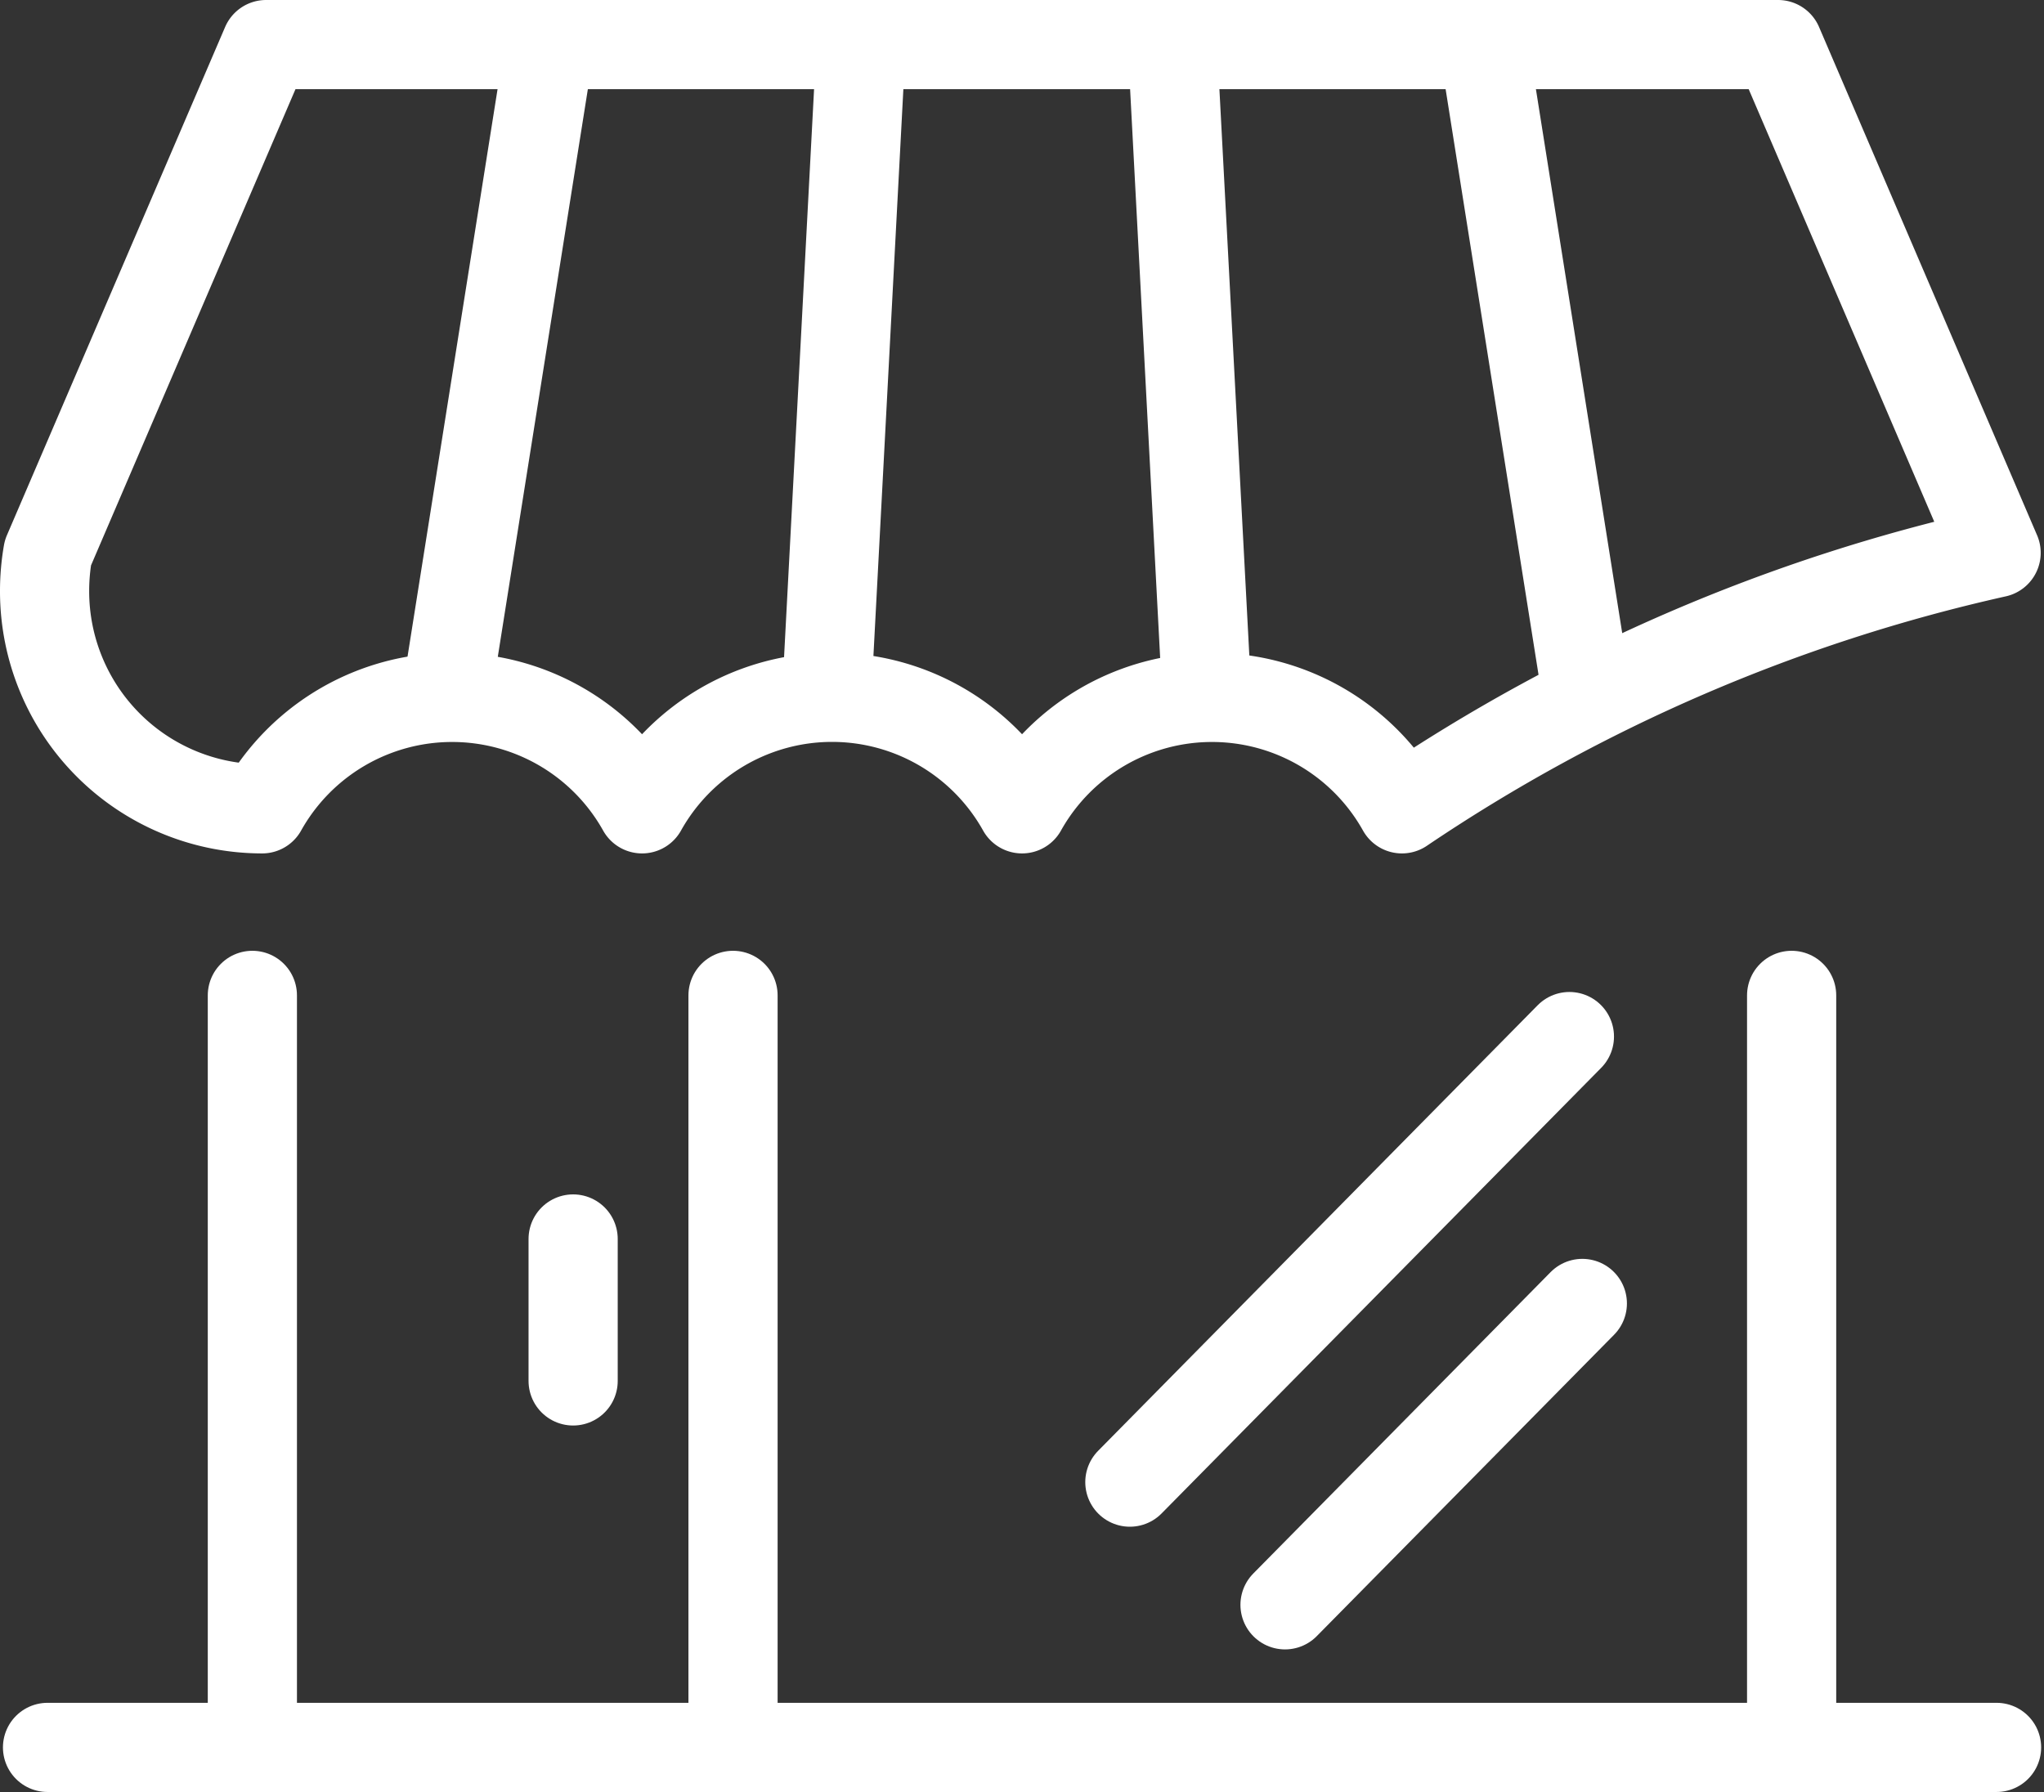
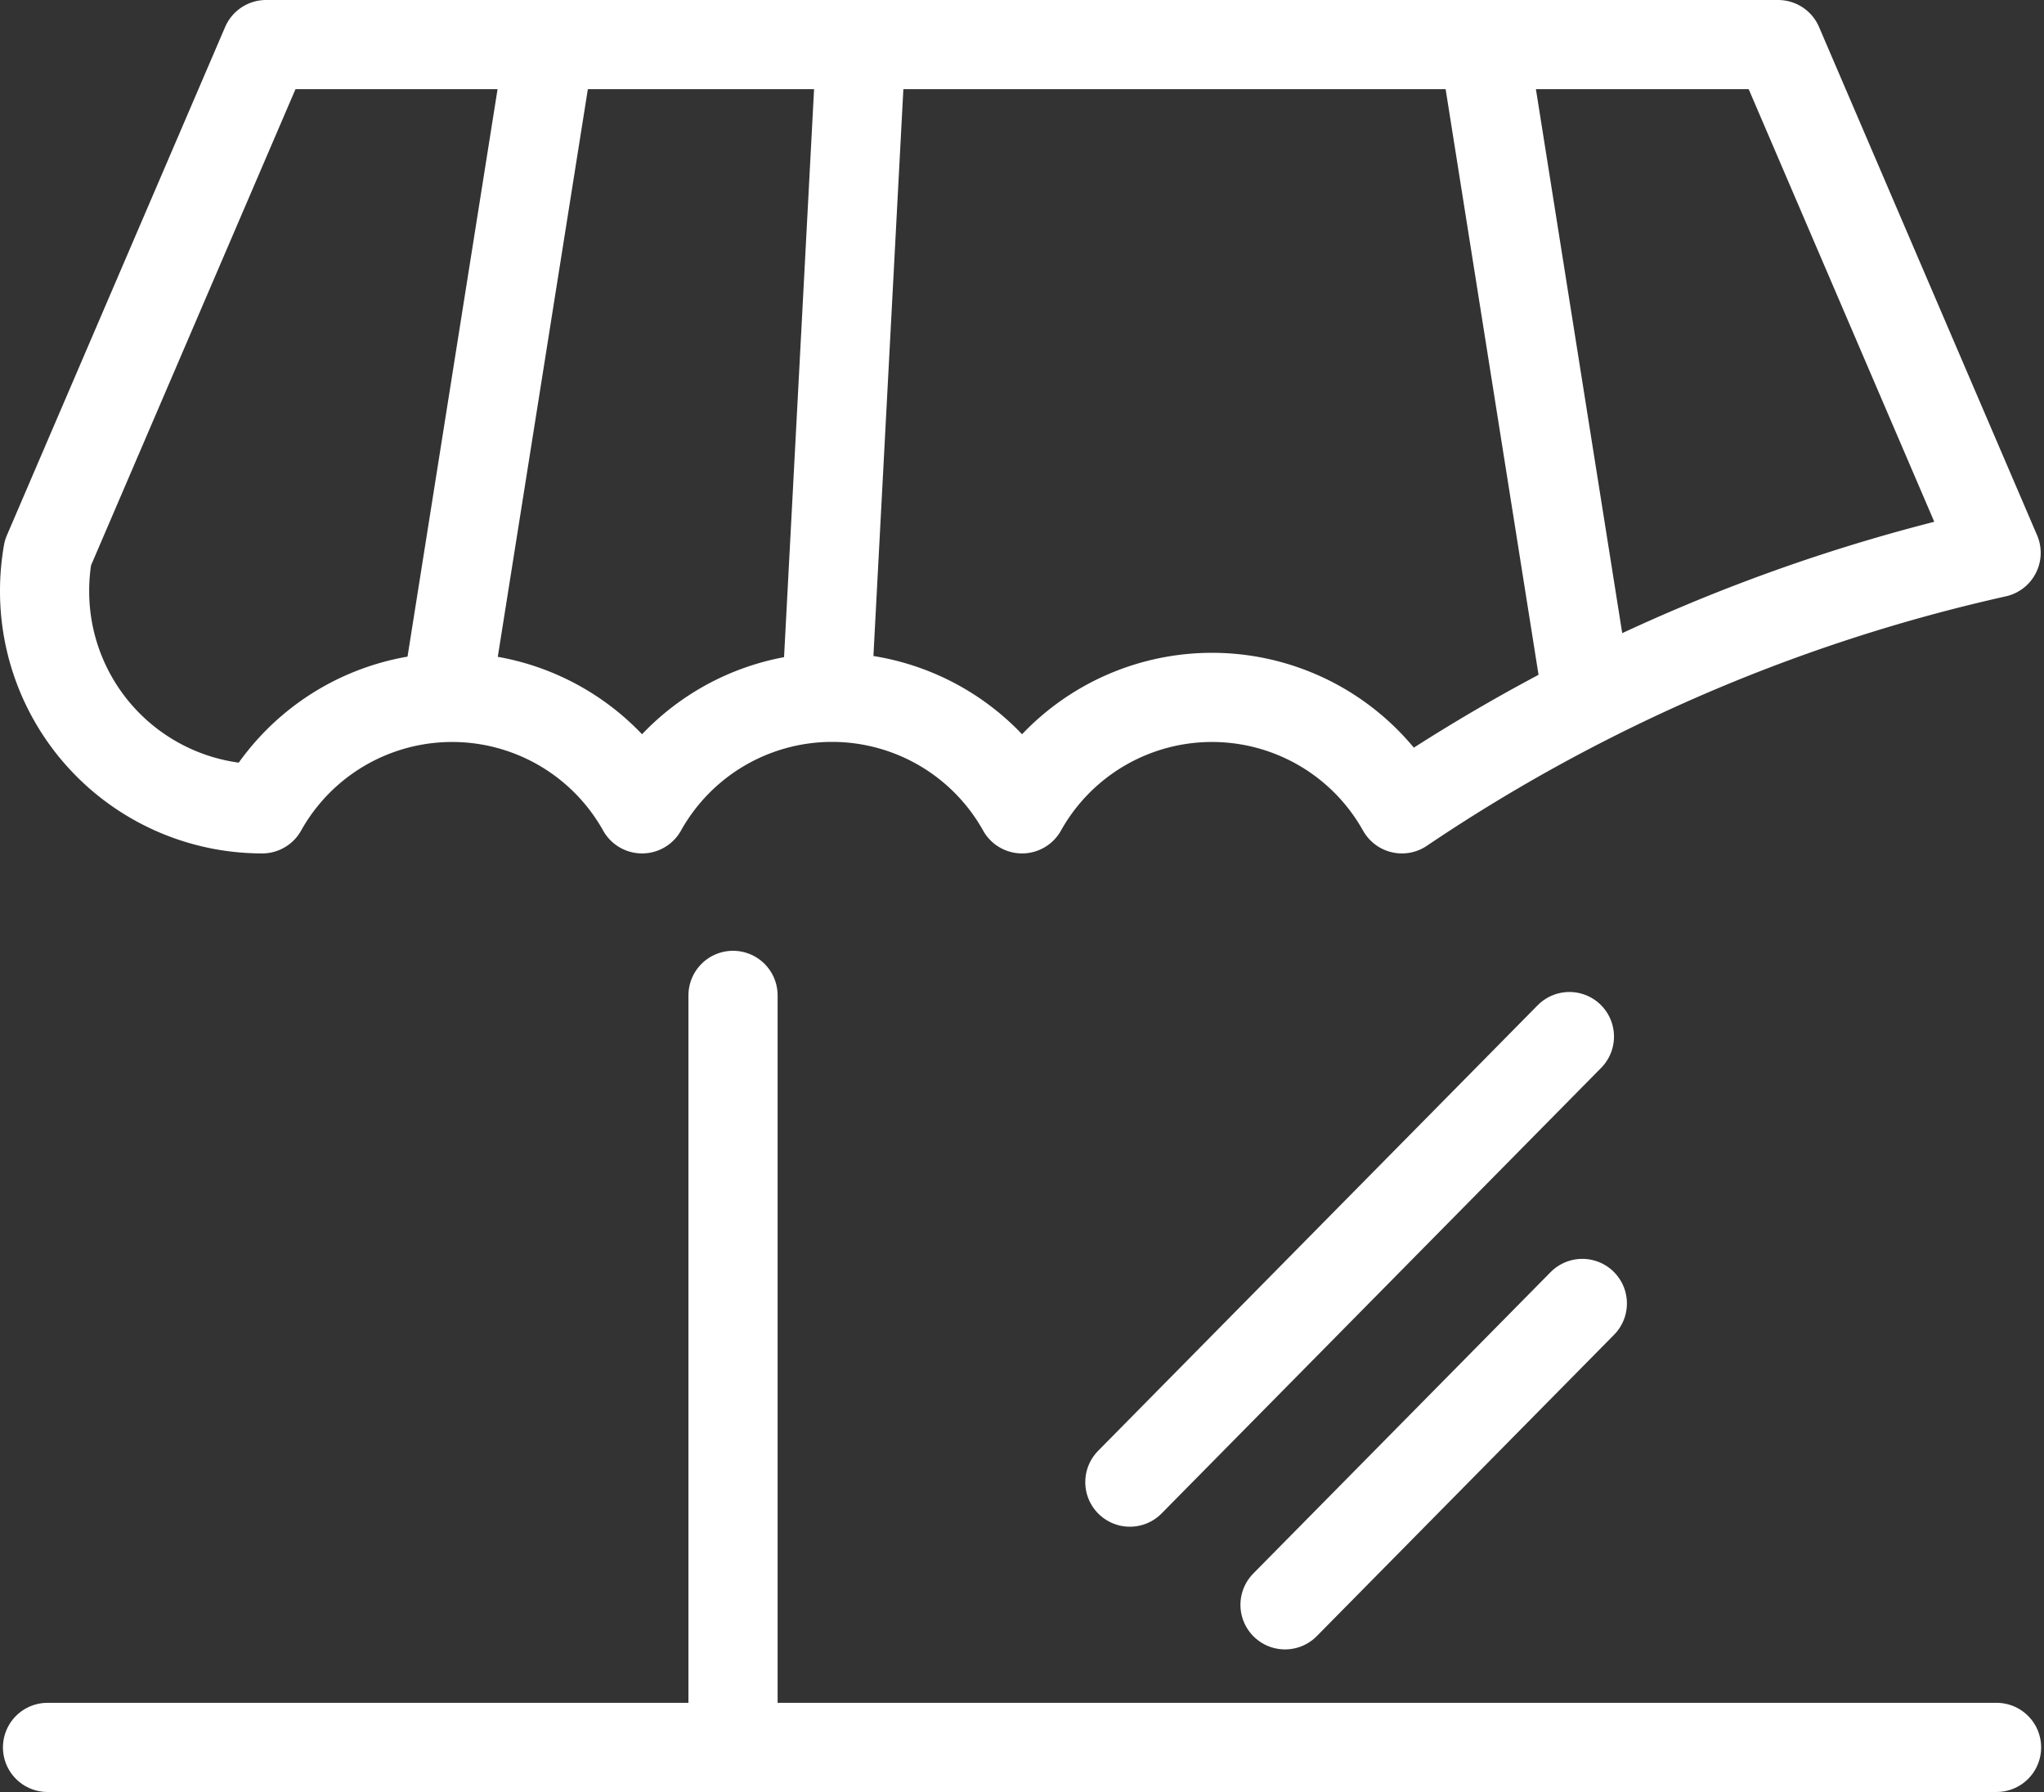
<svg xmlns="http://www.w3.org/2000/svg" width="22.921" height="20.097" viewBox="0 0 22.921 20.097">
  <rect x="0" y="0" width="22.921" height="20.097" fill="#333333" stroke="none" />
  <defs>
    <style>
      .cls-1 {
        fill: none;
        stroke: #fff;
        stroke-linecap: round;
        stroke-linejoin: round;
      }
    </style>
  </defs>
  <g id="Group_1984" data-name="Group 1984" transform="translate(0.5 0.5)">
    <g id="Group_1940" data-name="Group 1940" transform="translate(0 0)">
      <line id="Line_36" data-name="Line 36" class="cls-1" x2="21.856" transform="translate(0.033 19.097)" />
-       <line id="Line_37" data-name="Line 37" class="cls-1" y1="8.435" transform="translate(2.33 10.663)" />
      <line id="Line_38" data-name="Line 38" class="cls-1" y1="8.435" transform="translate(7.72 10.663)" />
-       <line id="Line_39" data-name="Line 39" class="cls-1" y1="8.435" transform="translate(19.591 10.663)" />
-       <path id="Path_10498" data-name="Path 10498" class="cls-1" d="M579.961,19.818h16.954l2.445,5.7a19.513,19.513,0,0,0-6.663,2.871,2.44,2.44,0,0,0-4.26,0,2.44,2.44,0,0,0-4.261,0,2.44,2.44,0,0,0-4.26,0,2.44,2.44,0,0,1-2.44-2.44,2.49,2.49,0,0,1,.037-.431l2.447-5.7Z" transform="translate(-577.476 -19.818)" />
+       <path id="Path_10498" data-name="Path 10498" class="cls-1" d="M579.961,19.818h16.954l2.445,5.7a19.513,19.513,0,0,0-6.663,2.871,2.44,2.44,0,0,0-4.26,0,2.44,2.44,0,0,0-4.261,0,2.44,2.44,0,0,0-4.26,0,2.44,2.44,0,0,1-2.44-2.44,2.49,2.49,0,0,1,.037-.431l2.447-5.7" transform="translate(-577.476 -19.818)" />
      <line id="Line_40" data-name="Line 40" class="cls-1" y1="6.833" x2="1.084" transform="translate(4.534 0.297)" />
      <path id="Path_10499" data-name="Path 10499" class="cls-1" d="M590.645,27.1q.18-3.417.361-6.833" transform="translate(-581.866 -19.966)" />
-       <path id="Path_10500" data-name="Path 10500" class="cls-1" d="M596.832,27.1q-.181-3.417-.361-6.833" transform="translate(-583.808 -19.966)" />
      <line id="Line_41" data-name="Line 41" class="cls-1" x1="1.084" y1="6.833" transform="translate(16.185 0.297)" />
-       <line id="Line_42" data-name="Line 42" class="cls-1" y1="1.592" transform="translate(5.927 13.395)" />
      <line id="Line_43" data-name="Line 43" class="cls-1" y1="4.997" x2="4.929" transform="translate(12.17 11.125)" />
      <line id="Line_44" data-name="Line 44" class="cls-1" y1="3.38" x2="3.334" transform="translate(13.91 14.118)" />
    </g>
  </g>
</svg>